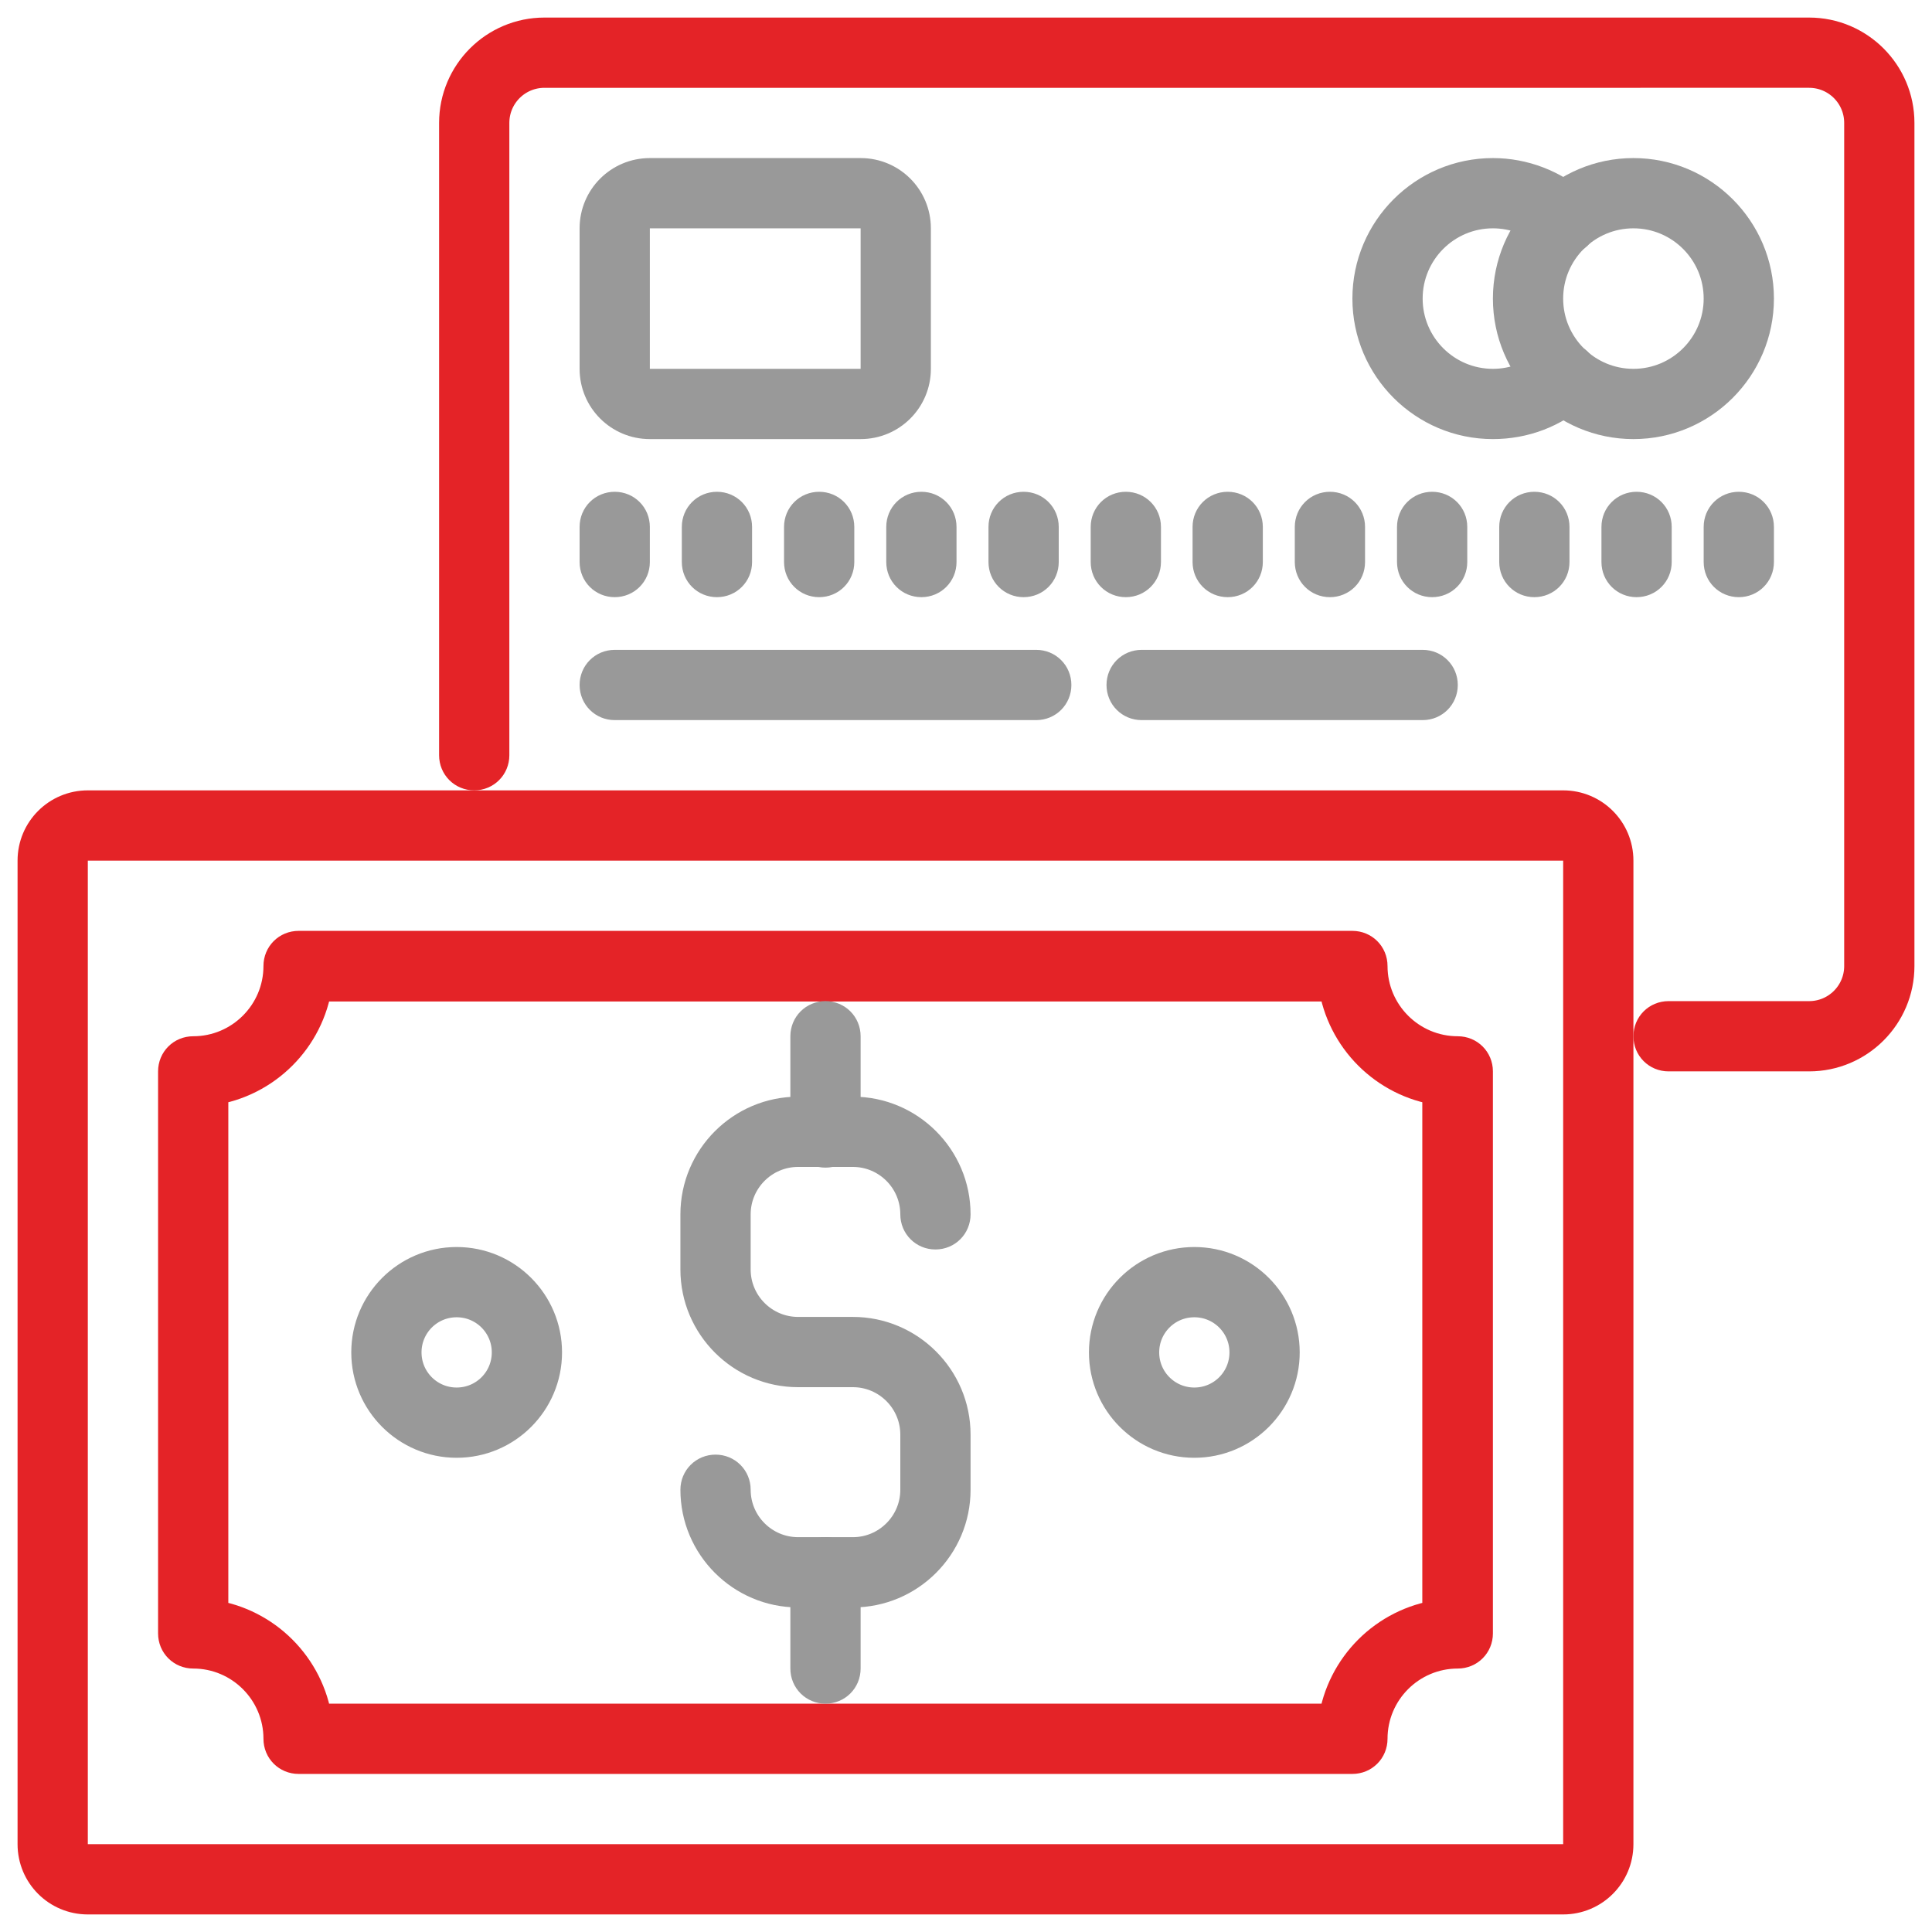
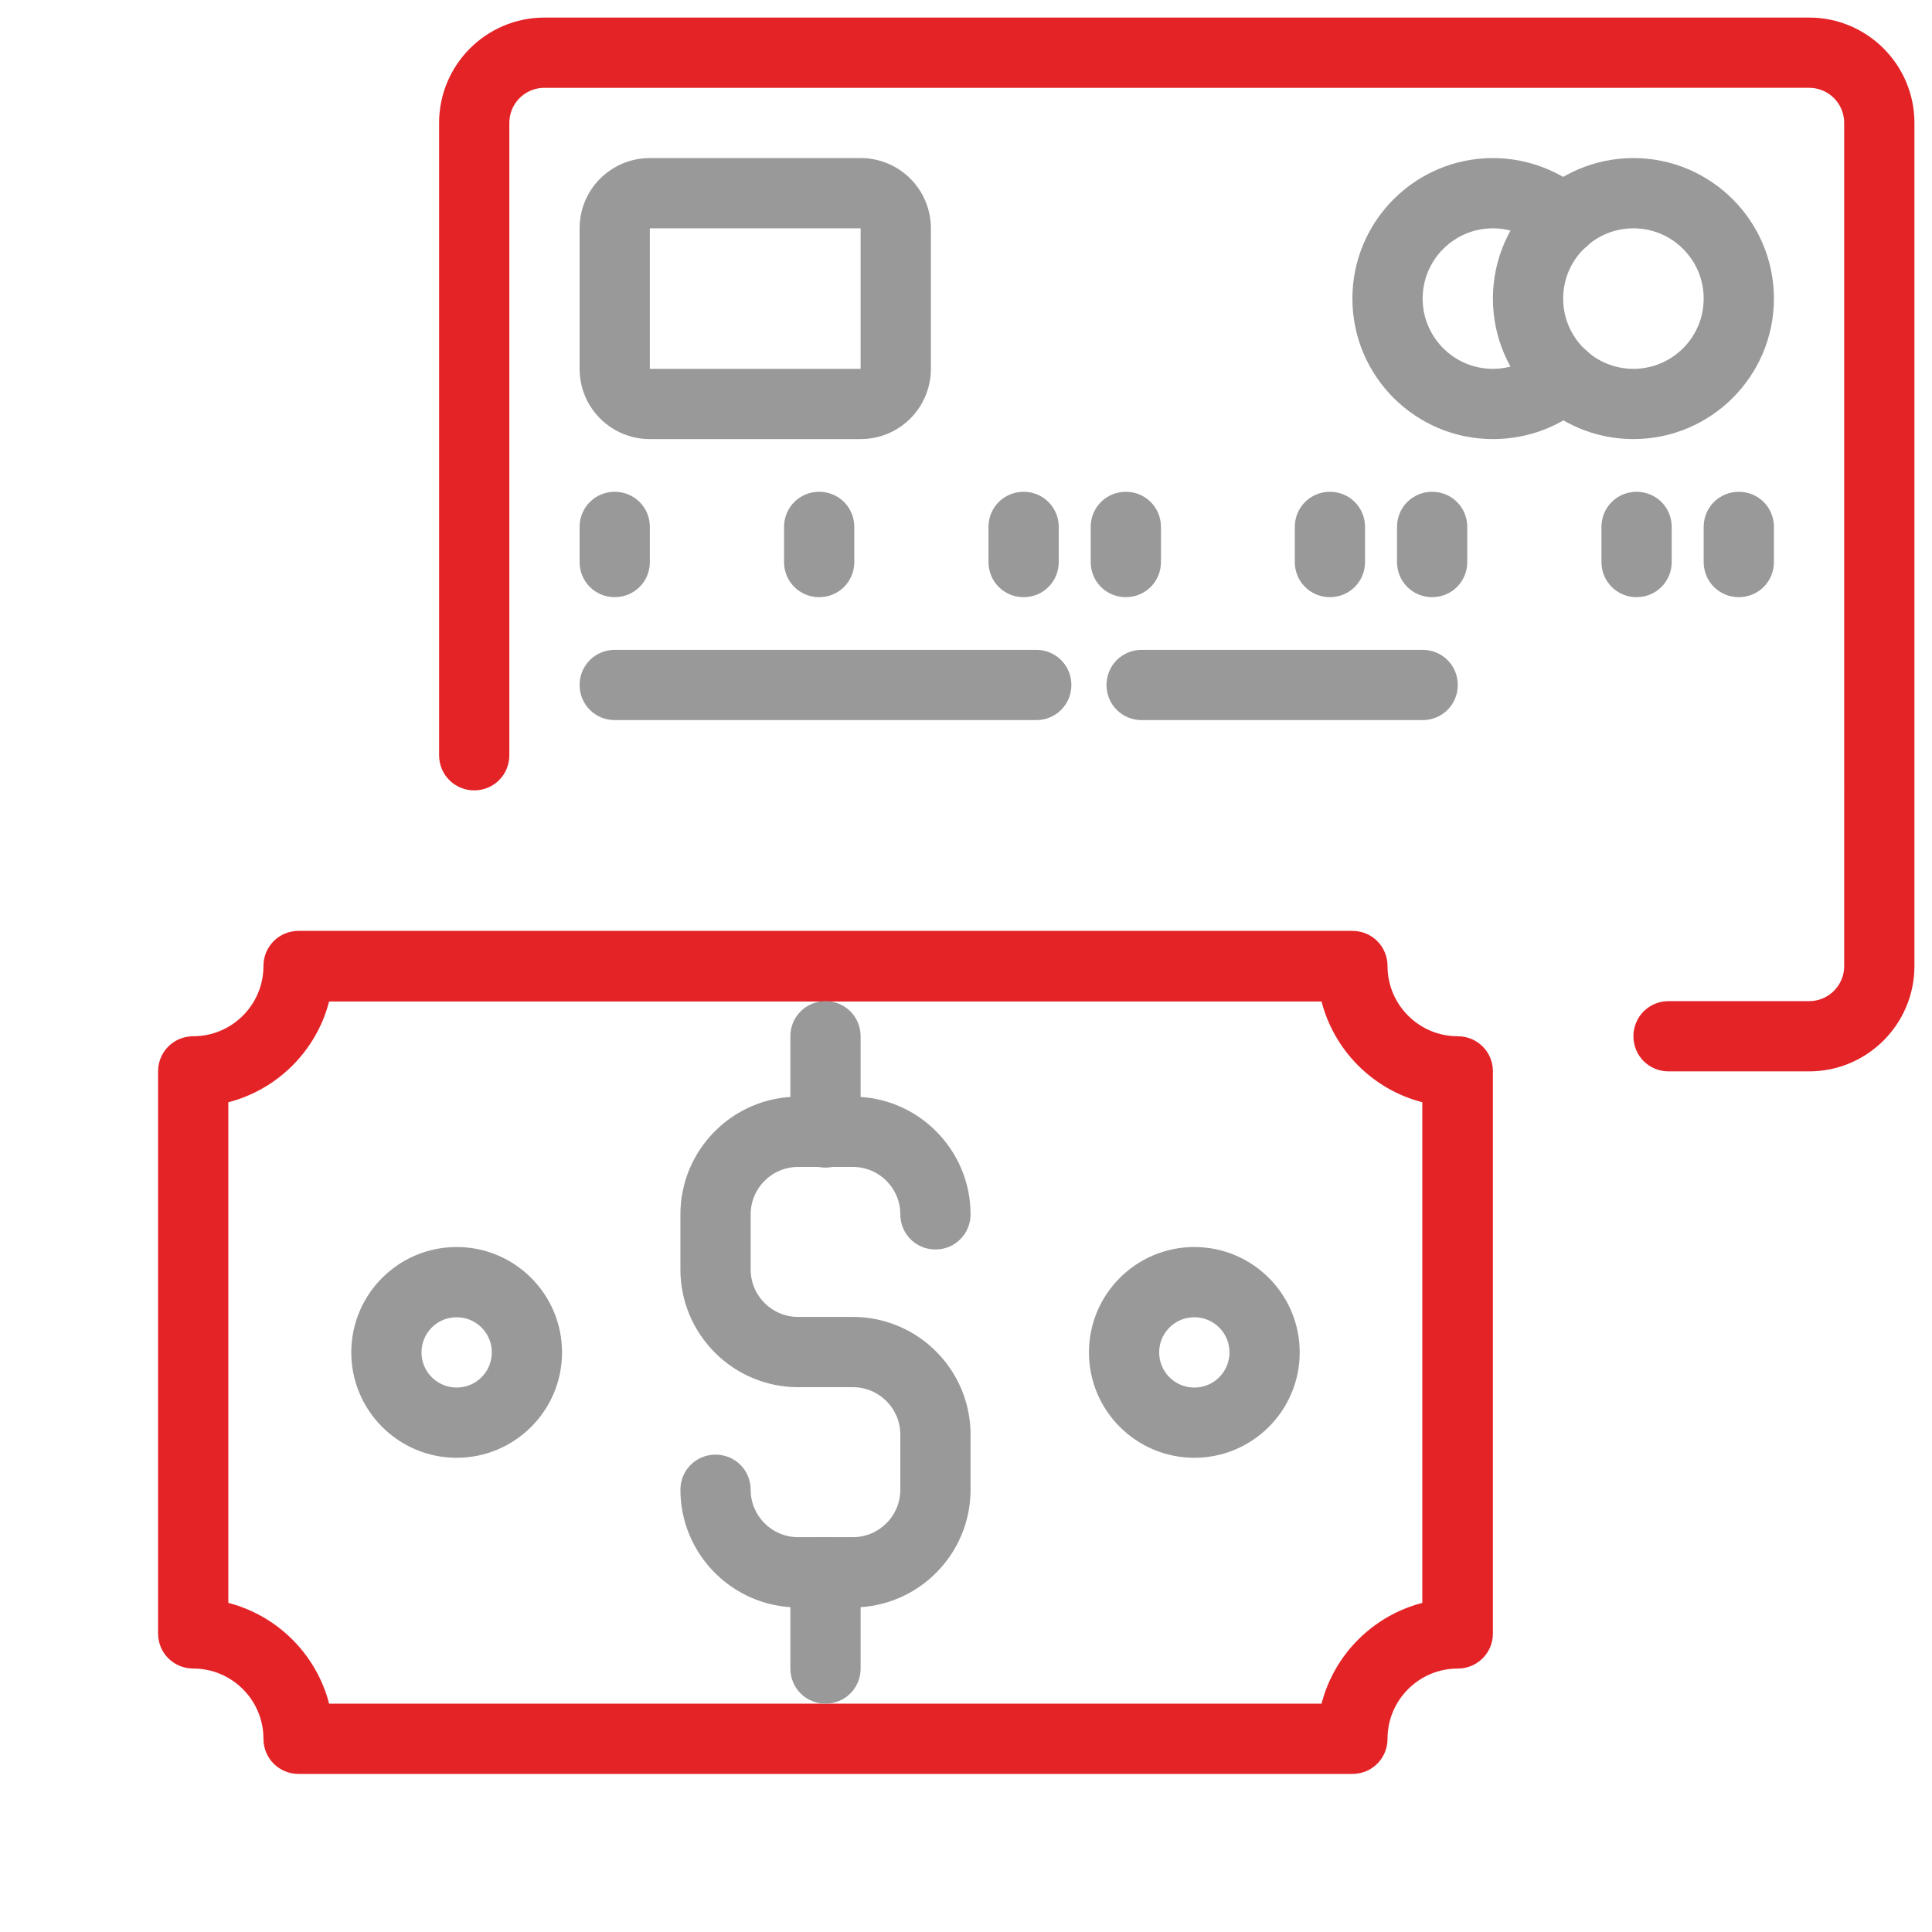
<svg xmlns="http://www.w3.org/2000/svg" id="_1" data-name="1" viewBox="0 0 55 55">
  <defs>
    <style> .cls-1 { fill: #e42327; stroke: #e42327; } .cls-1, .cls-2 { stroke-miterlimit: 10; } .cls-2 { fill: #999; stroke: #999; } </style>
  </defs>
  <path class="cls-2" d="M24.5,12h-6c-.83,0-1.5-.67-1.5-1.5v-4c0-.83.67-1.5,1.5-1.5h6c.83,0,1.5.67,1.5,1.5v4c0,.83-.67,1.5-1.5,1.5ZM18.5,6c-.28,0-.5.22-.5.5v4c0,.28.22.5.5.5h6c.28,0,.5-.22.5-.5v-4c0-.28-.22-.5-.5-.5h-6Z" />
  <path class="cls-2" d="M29.5,20h-12c-.28,0-.5-.22-.5-.5s.22-.5.5-.5h12c.28,0,.5.22.5.5s-.22.5-.5.5Z" />
  <path class="cls-2" d="M40.5,20h-8c-.28,0-.5-.22-.5-.5s.22-.5.5-.5h8c.28,0,.5.22.5.5s-.22.5-.5.5Z" />
  <path class="cls-2" d="M46.5,12c-1.93,0-3.5-1.57-3.5-3.5s1.57-3.5,3.5-3.5,3.5,1.57,3.5,3.5-1.57,3.5-3.5,3.5ZM46.5,6c-1.38,0-2.5,1.12-2.5,2.5s1.12,2.5,2.5,2.5,2.5-1.12,2.5-2.5-1.12-2.5-2.5-2.5Z" />
  <path class="cls-2" d="M42.5,12c-1.93,0-3.5-1.57-3.5-3.5s1.57-3.5,3.5-3.5c.86,0,1.69.32,2.34.89.21.18.22.5.04.71-.18.21-.5.22-.71.04-.46-.41-1.05-.64-1.67-.64-1.38,0-2.5,1.12-2.5,2.5s1.12,2.5,2.5,2.5c.62,0,1.21-.23,1.67-.64.2-.19.52-.17.71.04.18.21.17.52-.04.71-.64.58-1.47.89-2.34.89Z" />
  <path class="cls-2" d="M17.5,16.5c-.28,0-.5-.22-.5-.5v-1c0-.28.22-.5.5-.5s.5.22.5.5v1c0,.28-.22.5-.5.5Z" />
-   <path class="cls-2" d="M20.41,16.5c-.28,0-.5-.22-.5-.5v-1c0-.28.22-.5.5-.5s.5.22.5.5v1c0,.28-.22.5-.5.5Z" />
  <path class="cls-2" d="M23.32,16.5c-.28,0-.5-.22-.5-.5v-1c0-.28.22-.5.5-.5s.5.22.5.5v1c0,.28-.22.5-.5.5Z" />
-   <path class="cls-2" d="M26.23,16.5c-.28,0-.5-.22-.5-.5v-1c0-.28.22-.5.5-.5s.5.22.5.5v1c0,.28-.22.5-.5.5Z" />
  <path class="cls-2" d="M29.14,16.5c-.28,0-.5-.22-.5-.5v-1c0-.28.22-.5.5-.5s.5.22.5.5v1c0,.28-.22.5-.5.5Z" />
  <path class="cls-2" d="M32.05,16.5c-.28,0-.5-.22-.5-.5v-1c0-.28.22-.5.5-.5s.5.22.5.5v1c0,.28-.22.5-.5.5Z" />
-   <path class="cls-2" d="M34.95,16.5c-.28,0-.5-.22-.5-.5v-1c0-.28.22-.5.5-.5s.5.22.5.5v1c0,.28-.22.5-.5.5Z" />
  <path class="cls-2" d="M37.86,16.5c-.28,0-.5-.22-.5-.5v-1c0-.28.22-.5.5-.5s.5.22.5.5v1c0,.28-.22.5-.5.5Z" />
  <path class="cls-2" d="M40.77,16.5c-.28,0-.5-.22-.5-.5v-1c0-.28.22-.5.5-.5s.5.22.5.5v1c0,.28-.22.5-.5.5Z" />
-   <path class="cls-2" d="M43.68,16.5c-.28,0-.5-.22-.5-.5v-1c0-.28.22-.5.5-.5s.5.22.5.5v1c0,.28-.22.5-.5.5Z" />
  <path class="cls-2" d="M46.59,16.5c-.28,0-.5-.22-.5-.5v-1c0-.28.22-.5.5-.5s.5.22.5.5v1c0,.28-.22.5-.5.5Z" />
  <path class="cls-2" d="M49.5,16.5c-.28,0-.5-.22-.5-.5v-1c0-.28.22-.5.5-.5s.5.22.5.5v1c0,.28-.22.5-.5.5Z" />
  <path class="cls-1" d="M51.5,30h-4c-.28,0-.5-.22-.5-.5s.22-.5.5-.5h4c.83,0,1.5-.67,1.5-1.5V3.5c0-.83-.67-1.5-1.5-1.5H15.5c-.83,0-1.5.67-1.5,1.5v18c0,.28-.22.5-.5.5s-.5-.22-.5-.5V3.5c0-1.38,1.12-2.5,2.5-2.5h36c1.38,0,2.5,1.12,2.5,2.5v24c0,1.38-1.12,2.5-2.5,2.5Z" />
  <path class="cls-1" d="M38.5,50H8.5c-.28,0-.5-.22-.5-.5,0-1.38-1.12-2.5-2.5-2.5-.28,0-.5-.22-.5-.5v-16c0-.28.22-.5.5-.5,1.38,0,2.5-1.12,2.5-2.5,0-.28.22-.5.5-.5h30c.28,0,.5.22.5.5,0,1.38,1.12,2.5,2.5,2.5.28,0,.5.22.5.5v16c0,.28-.22.5-.5.5-1.38,0-2.5,1.12-2.5,2.5,0,.28-.22.5-.5.5ZM8.96,49h29.07c.22-1.53,1.43-2.74,2.96-2.96v-15.07c-1.53-.22-2.74-1.43-2.96-2.96H8.96c-.22,1.53-1.43,2.74-2.96,2.96v15.07c1.53.22,2.74,1.43,2.96,2.96Z" />
  <path class="cls-2" d="M34,41c-1.38,0-2.5-1.12-2.5-2.5s1.12-2.5,2.5-2.5,2.5,1.12,2.5,2.5-1.12,2.5-2.5,2.5ZM34,37c-.83,0-1.5.67-1.5,1.5s.67,1.5,1.5,1.5,1.5-.67,1.5-1.5-.67-1.5-1.5-1.5Z" />
  <path class="cls-2" d="M13,41c-1.38,0-2.5-1.12-2.5-2.5s1.12-2.5,2.5-2.5,2.5,1.12,2.5,2.5-1.12,2.5-2.5,2.5ZM13,37c-.83,0-1.5.67-1.5,1.5s.67,1.5,1.5,1.5,1.5-.67,1.5-1.5-.67-1.5-1.5-1.5Z" />
-   <path class="cls-1" d="M44.5,54H2.5c-.83,0-1.5-.67-1.5-1.5v-28c0-.83.67-1.5,1.5-1.5h42c.83,0,1.5.67,1.5,1.5v28c0,.83-.67,1.5-1.5,1.5ZM2.5,24c-.28,0-.5.22-.5.5v28c0,.28.22.5.5.5h42c.28,0,.5-.22.5-.5v-28c0-.28-.22-.5-.5-.5H2.5Z" />
  <path class="cls-2" d="M24.28,45.26h-1.56c-1.57,0-2.85-1.28-2.85-2.85,0-.28.22-.5.5-.5s.5.22.5.5c0,1.02.83,1.85,1.85,1.85h1.56c1.02,0,1.85-.83,1.85-1.85v-1.57c0-1.02-.83-1.85-1.85-1.85h-1.56c-1.57,0-2.85-1.28-2.85-2.85v-1.57c0-1.57,1.28-2.85,2.85-2.85h1.56c1.57,0,2.85,1.28,2.85,2.85,0,.28-.22.5-.5.5s-.5-.22-.5-.5c0-1.02-.83-1.85-1.85-1.85h-1.56c-1.02,0-1.85.83-1.85,1.85v1.57c0,1.02.83,1.85,1.85,1.85h1.56c1.57,0,2.85,1.28,2.85,2.85v1.57c0,1.57-1.28,2.85-2.85,2.85Z" />
  <path class="cls-2" d="M23.5,32.74c-.28,0-.5-.22-.5-.5v-2.74c0-.28.22-.5.5-.5s.5.22.5.5v2.74c0,.28-.22.5-.5.5Z" />
  <path class="cls-2" d="M23.5,48c-.28,0-.5-.22-.5-.5v-2.74c0-.28.22-.5.5-.5s.5.22.5.5v2.74c0,.28-.22.5-.5.5Z" />
</svg>